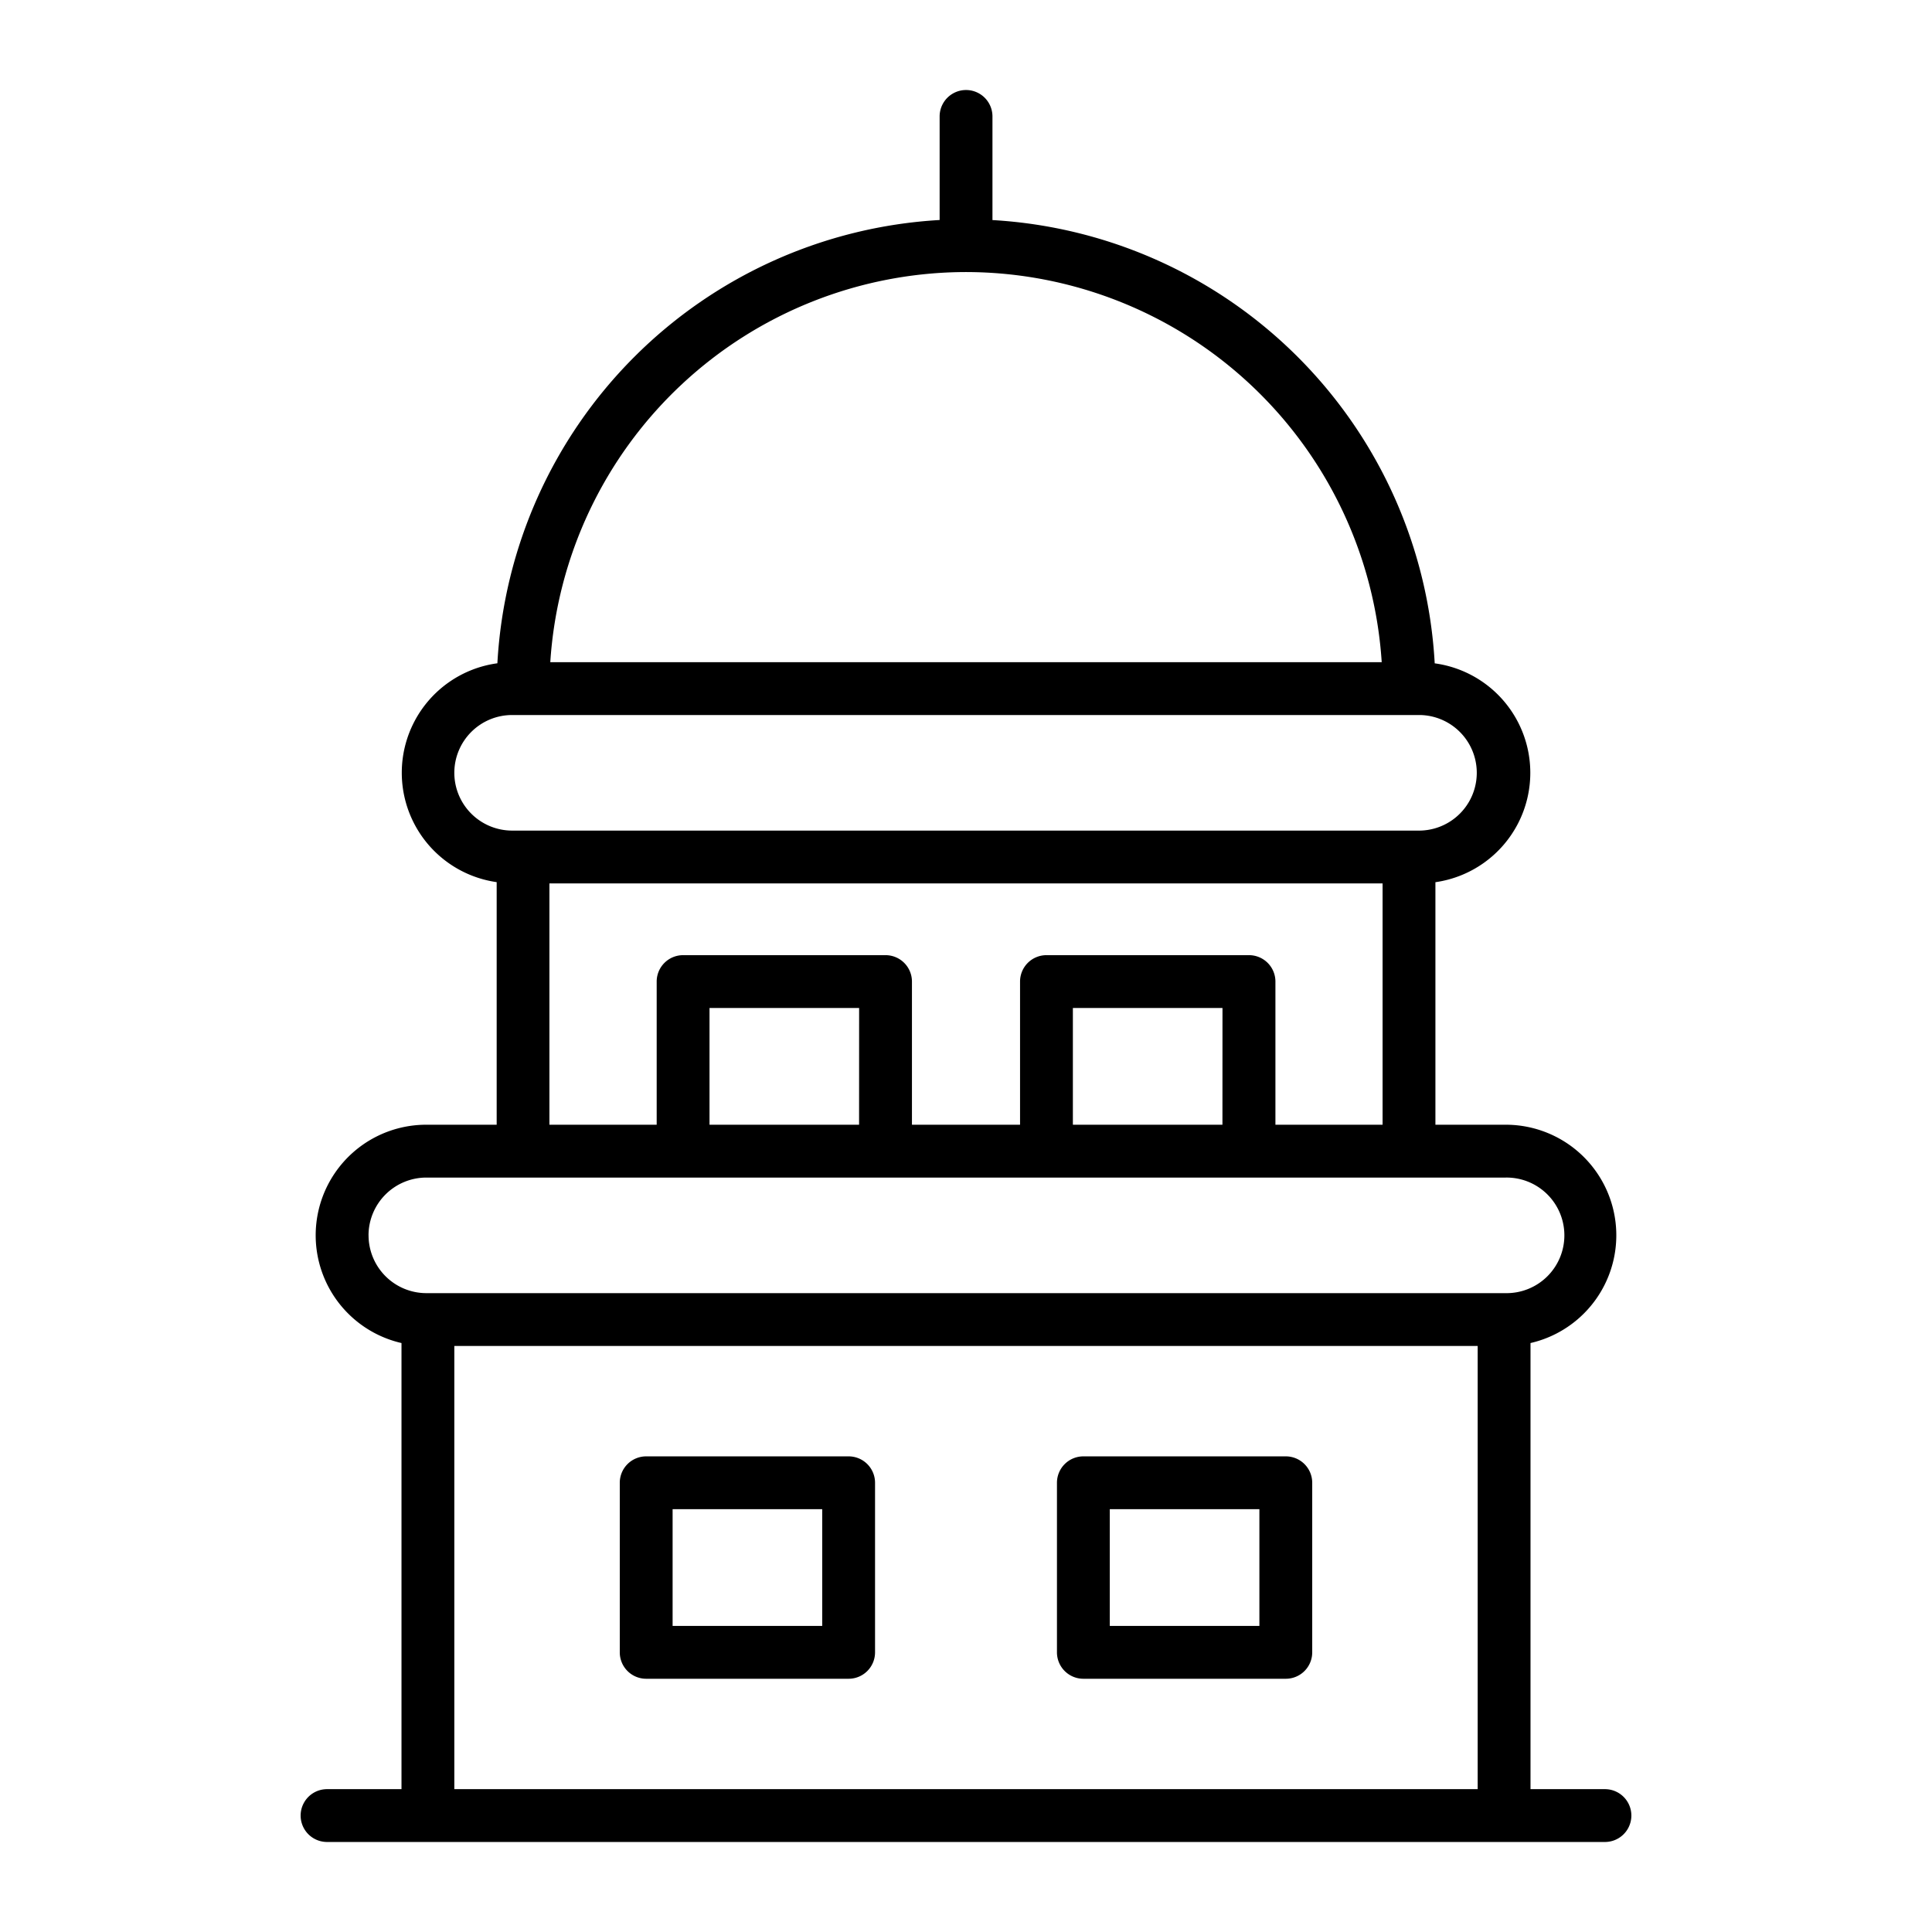
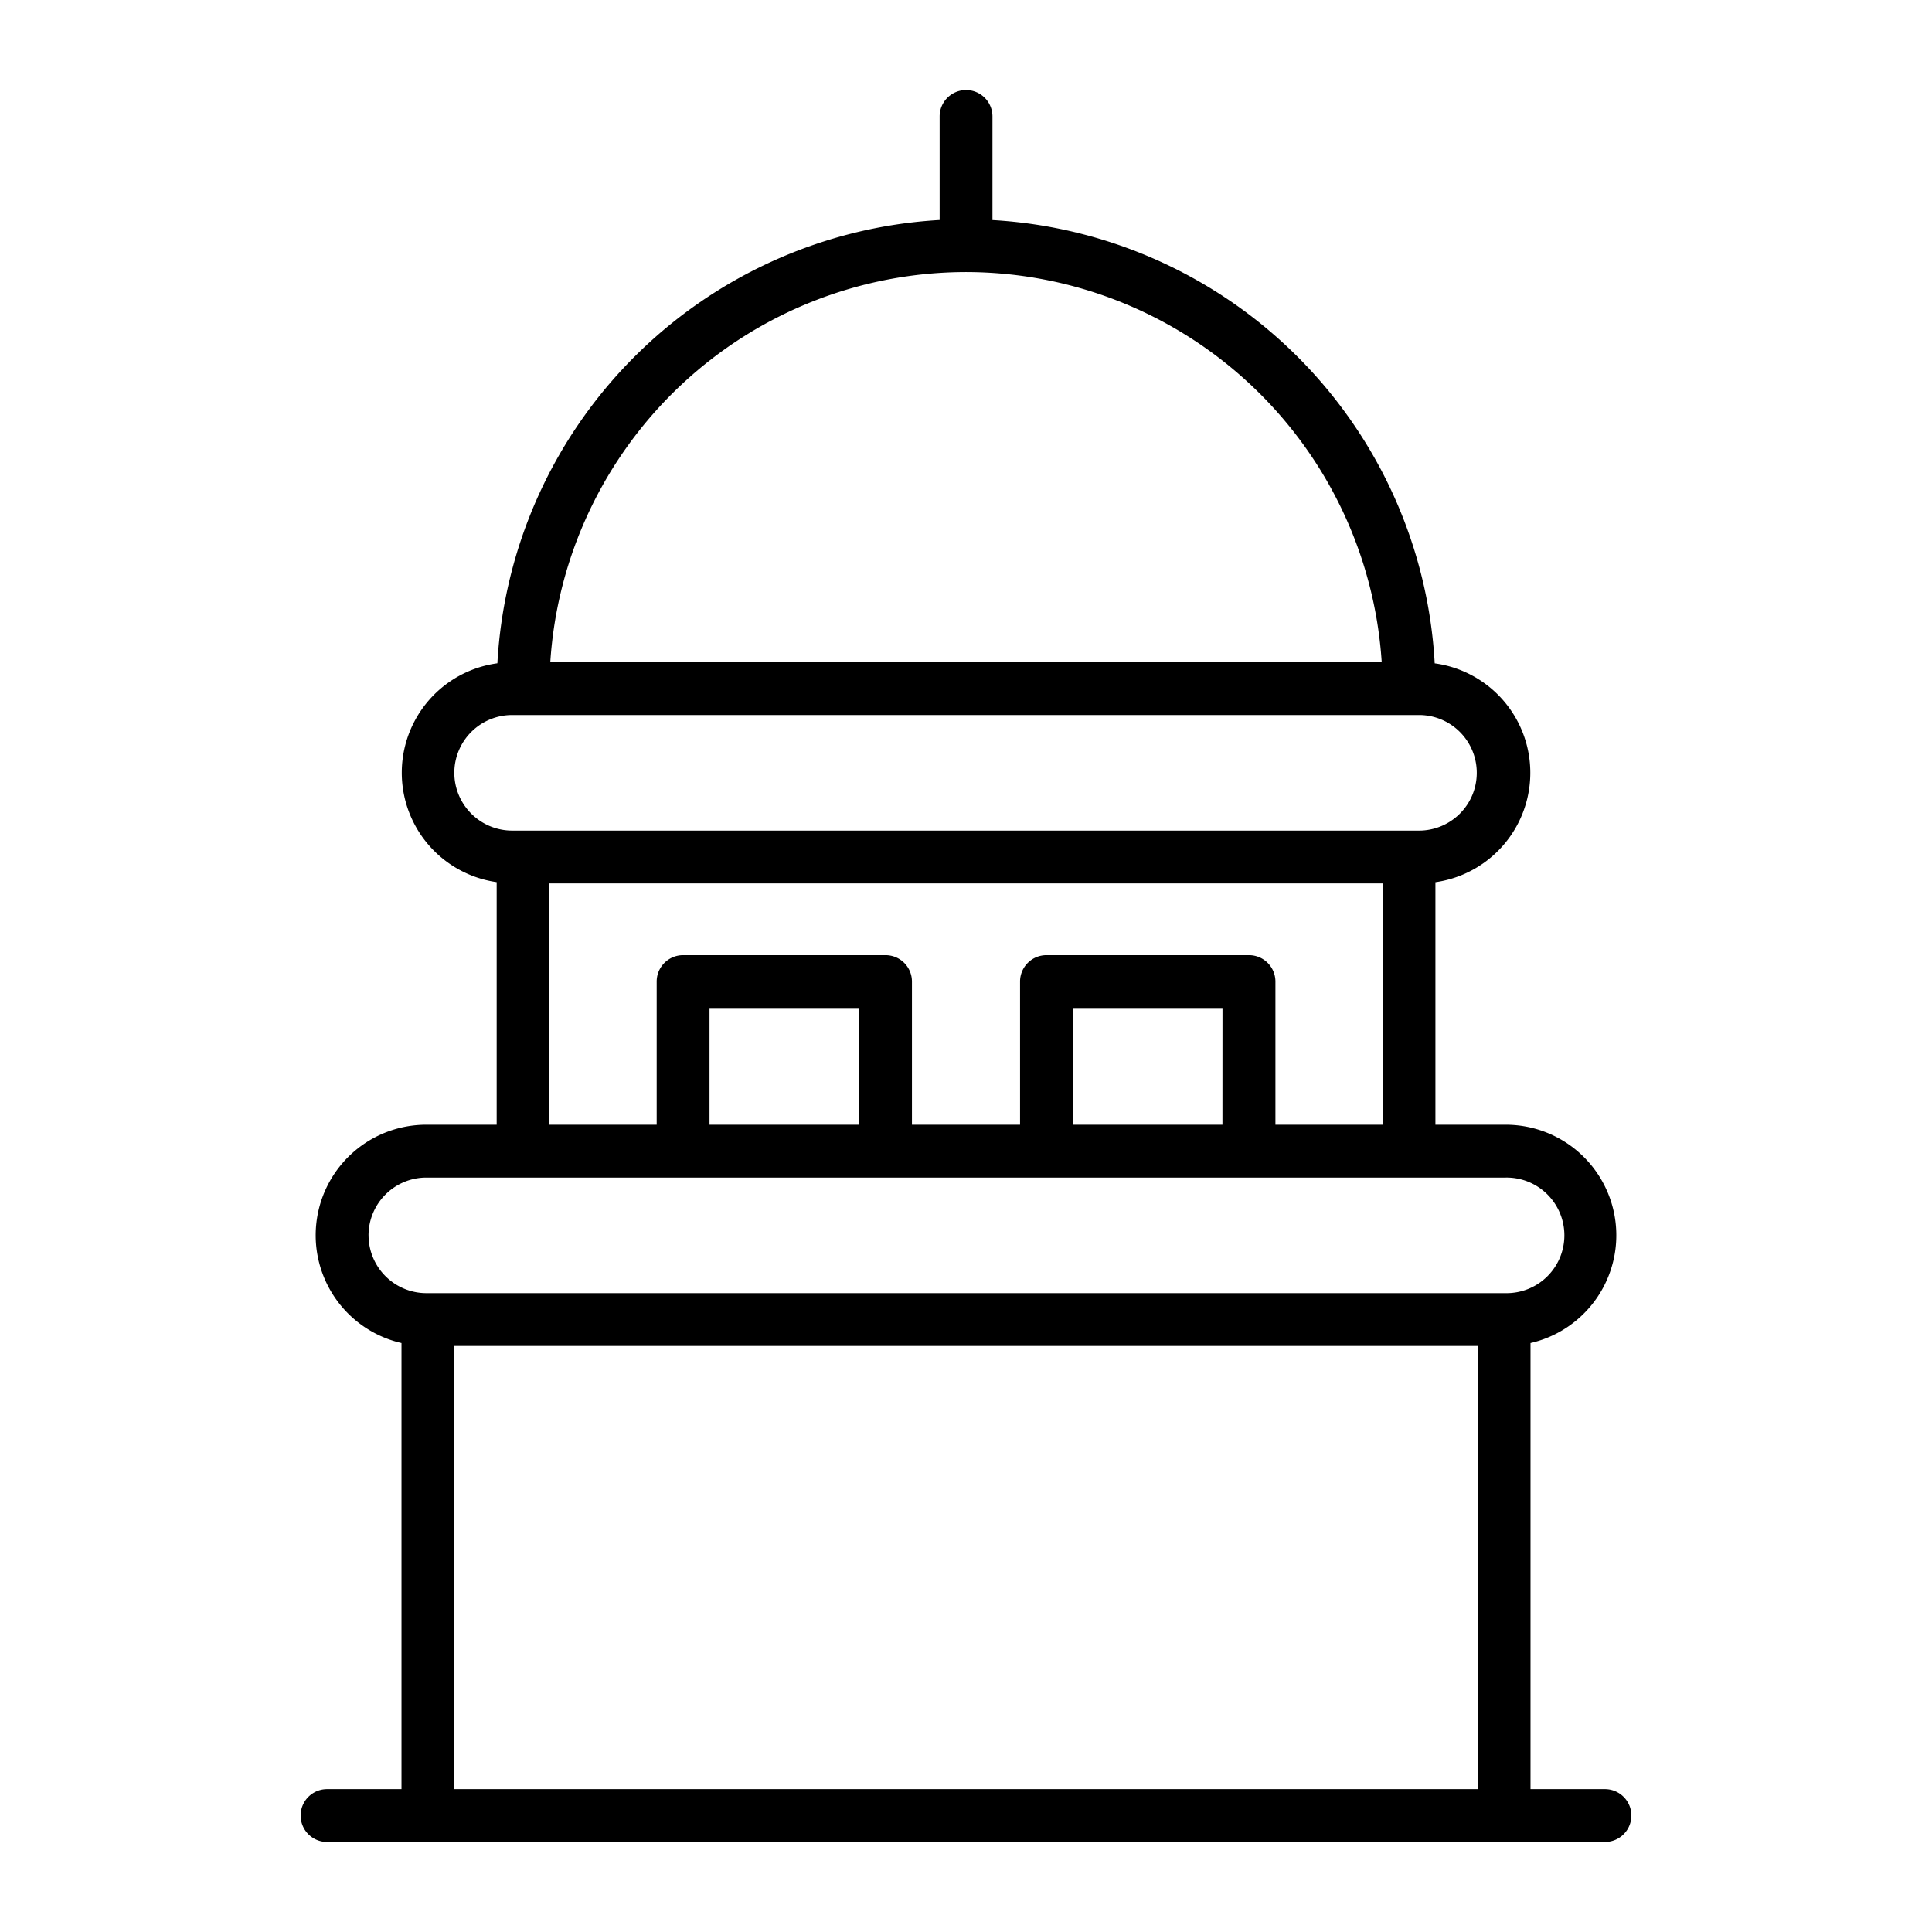
<svg xmlns="http://www.w3.org/2000/svg" width="128" height="128" viewBox="0 0 128 128">
  <title>PUBLIC LAW</title>
  <g>
-     <path d="M56.224,96.488H42.812a1.749,1.749,0,0,0-1.75,1.75v11.234a1.749,1.749,0,0,0,1.75,1.75H56.224a1.75,1.75,0,0,0,1.75-1.75V98.238A1.75,1.75,0,0,0,56.224,96.488Zm-1.75,11.234H44.562V99.988h9.912Z" />
-     <path d="M85.188,96.488H71.776a1.75,1.75,0,0,0-1.75,1.75v11.234a1.75,1.75,0,0,0,1.75,1.75H85.188a1.749,1.749,0,0,0,1.75-1.75V98.238A1.749,1.749,0,0,0,85.188,96.488Zm-1.75,11.234H73.526V99.988h9.912Z" />
    <path d="M106.332,118.536H101.4V88.98a7.325,7.325,0,0,0-1.648-14.464H95.1V58.448a7.32,7.32,0,0,0-.047-14.5,31.138,31.138,0,0,0-29.3-29.368V7.714a1.75,1.75,0,1,0-3.5,0v6.862a31.138,31.138,0,0,0-29.3,29.368,7.32,7.32,0,0,0-.047,14.5V74.516H28.247A7.325,7.325,0,0,0,26.6,88.98v29.556H21.668a1.75,1.75,0,0,0,0,3.5h84.664a1.75,1.75,0,0,0,0-3.5ZM64,18.024A27.633,27.633,0,0,1,91.542,43.871H36.458A27.633,27.633,0,0,1,64,18.024ZM30.1,51.2a3.831,3.831,0,0,1,3.828-3.828H94.073a3.829,3.829,0,0,1,0,7.657H33.927A3.833,3.833,0,0,1,30.1,51.2Zm6.3,7.329H91.6V74.516h-7.1V65.032a1.75,1.75,0,0,0-1.75-1.75H69.331a1.749,1.749,0,0,0-1.75,1.75v9.484H60.419V65.032a1.749,1.749,0,0,0-1.75-1.75H45.257a1.75,1.75,0,0,0-1.75,1.75v9.484H36.4Zm44.59,15.988H71.081V66.782h9.912Zm-24.074,0H47.007V66.782h9.912Zm-32.5,7.329a3.834,3.834,0,0,1,3.829-3.829H99.753a3.829,3.829,0,1,1,0,7.657H28.247A3.833,3.833,0,0,1,24.418,81.845ZM30.1,118.536V89.173H97.9v29.363Z" />
  </g>
</svg>